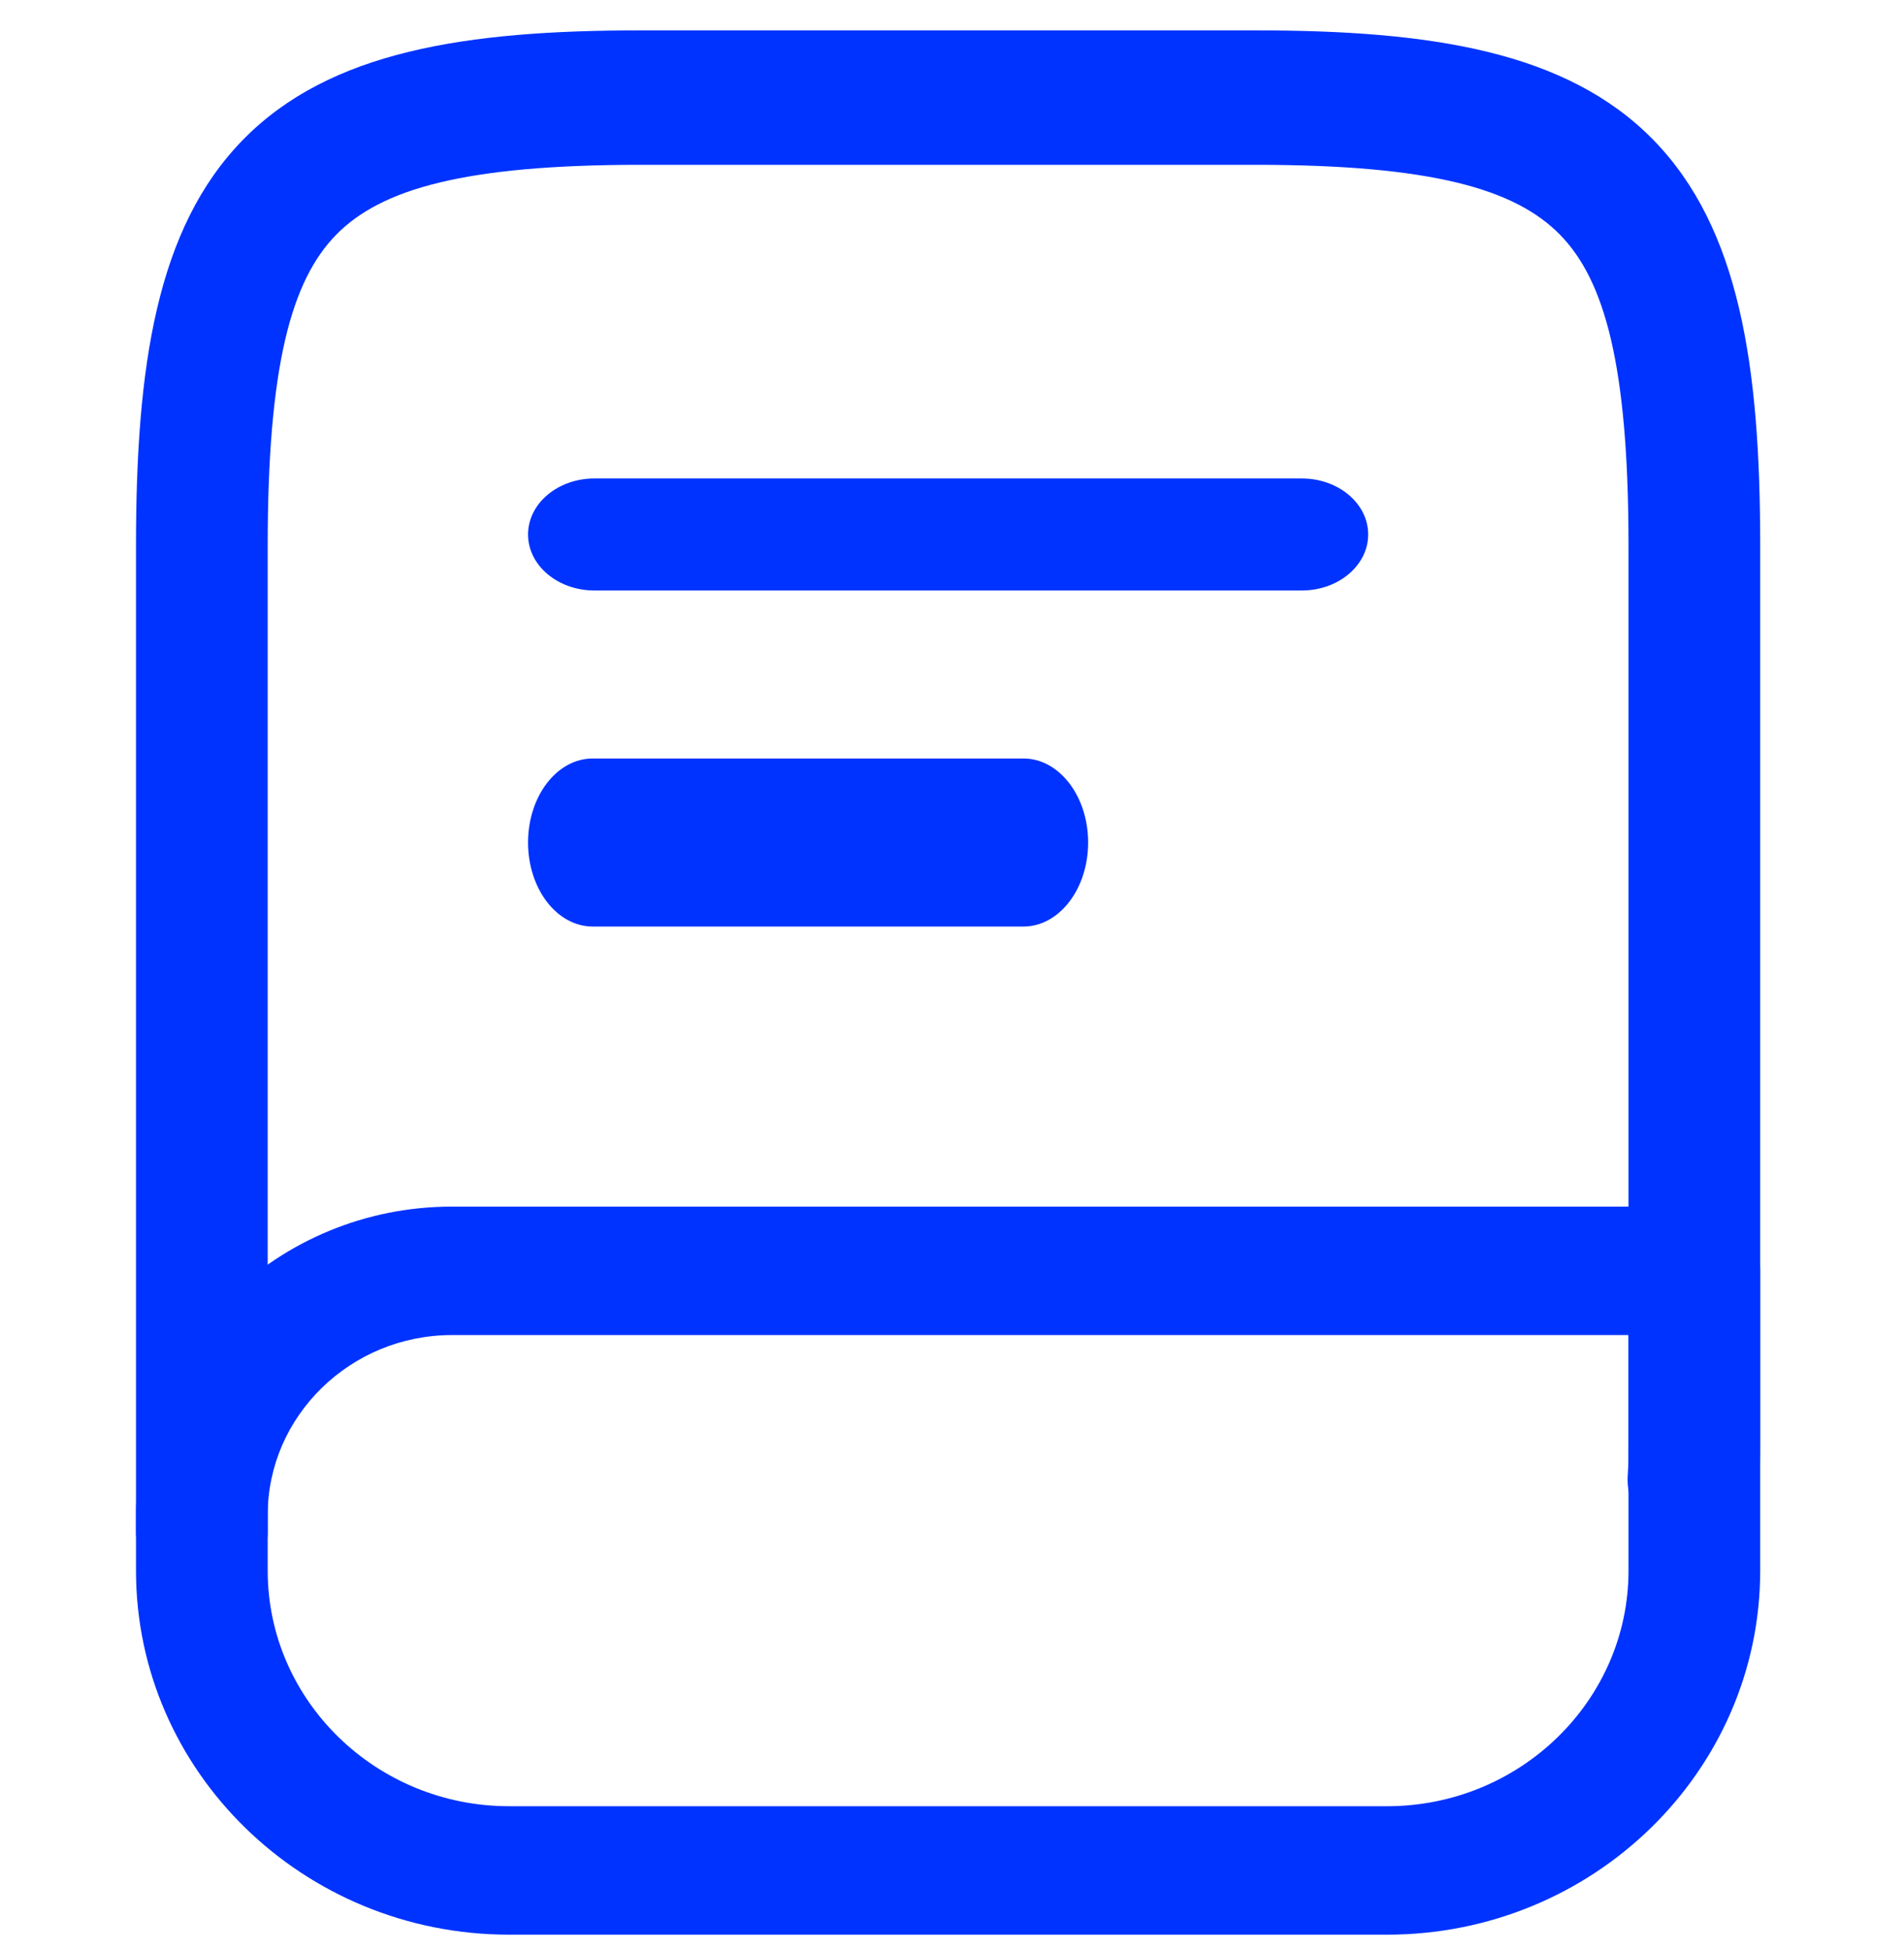
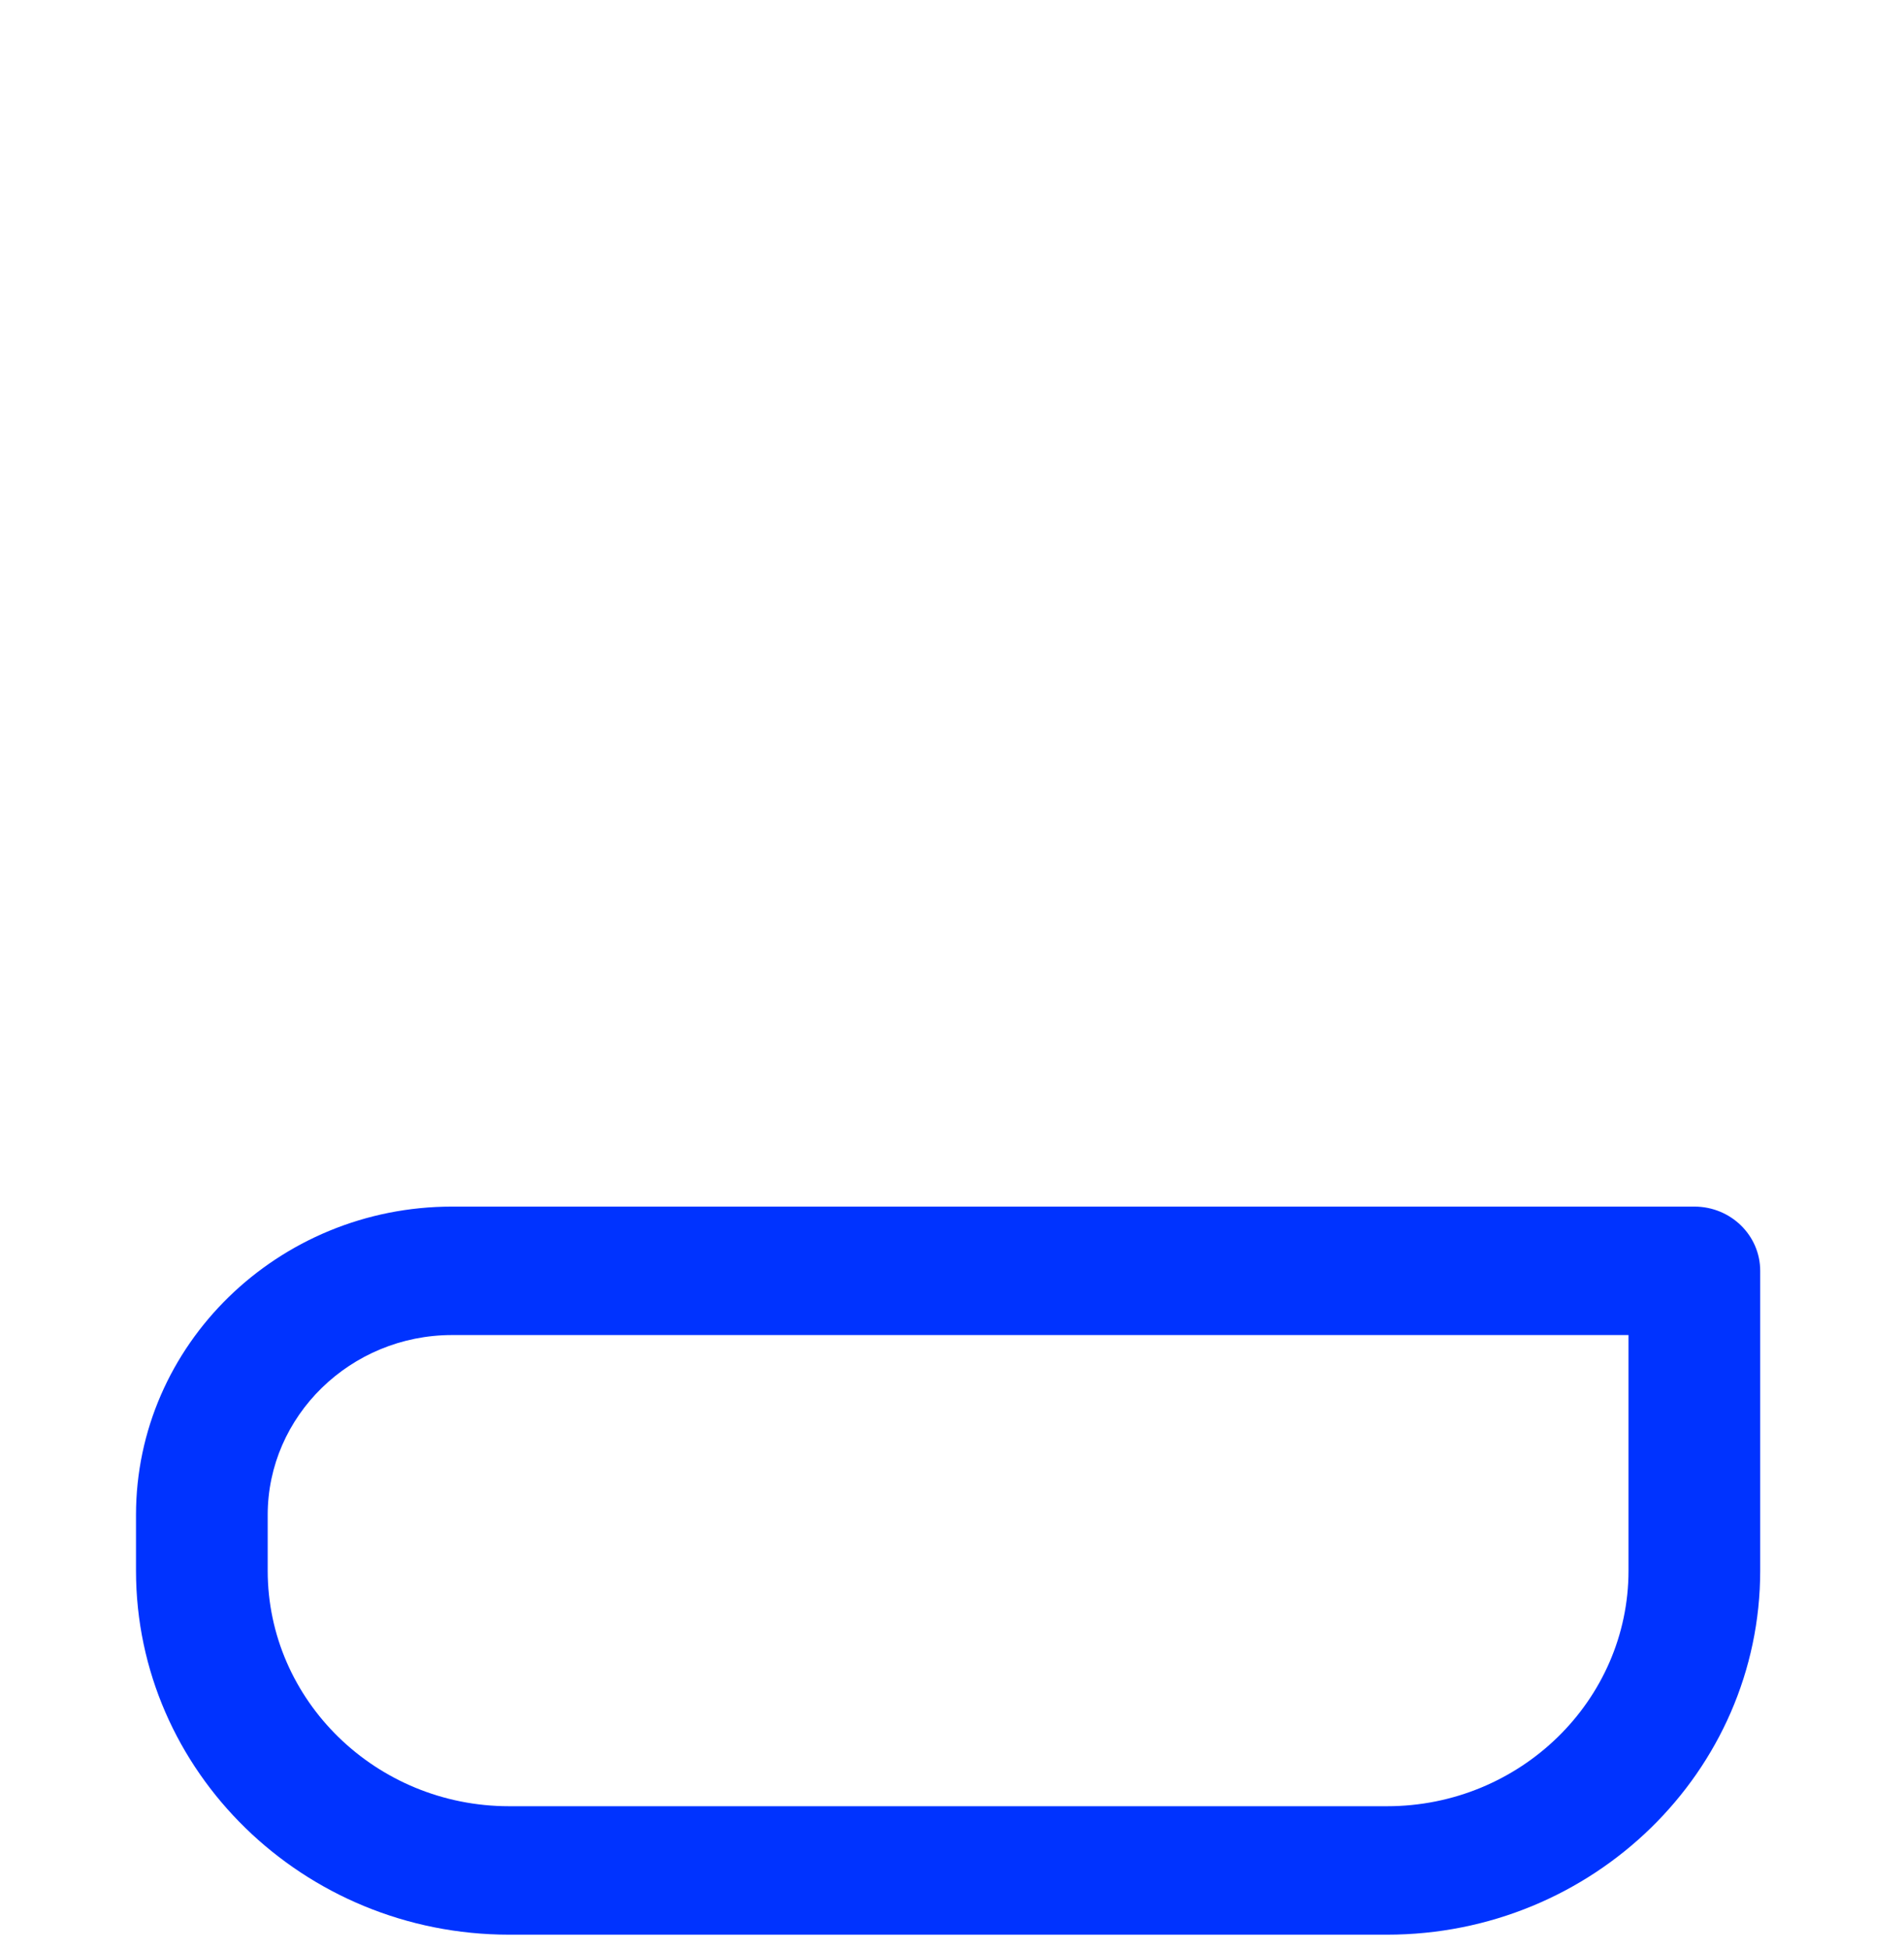
<svg xmlns="http://www.w3.org/2000/svg" width="42" height="43" viewBox="0 0 42 43" fill="none">
-   <path fill-rule="evenodd" clip-rule="evenodd" d="M7.416 5.177C6.426 6.188 5.905 8.072 5.905 12.035V33.776C5.905 34.595 5.255 35.259 4.452 35.259C3.65 35.259 3 34.595 3 33.776V12.035C3 8.093 3.448 5.035 5.362 3.081C7.276 1.127 10.273 0.67 14.136 0.67H27.692C31.555 0.67 34.551 1.127 36.466 3.081C38.38 5.035 38.828 8.093 38.828 12.035V31.82C38.828 32.084 38.828 32.406 38.805 32.736C38.748 33.552 38.053 34.167 37.253 34.108C36.453 34.05 35.85 33.341 35.907 32.524C35.922 32.309 35.923 32.085 35.923 31.8V12.035C35.923 8.072 35.402 6.188 34.412 5.177C33.421 4.166 31.576 3.635 27.692 3.635H14.136C10.252 3.635 8.407 4.166 7.416 5.177Z" fill="#0033FF" />
  <path fill-rule="evenodd" clip-rule="evenodd" d="M9.972 29.445C7.734 29.445 5.905 31.229 5.905 33.413V34.641C5.905 37.505 8.295 39.837 11.231 39.837H30.597C33.533 39.837 35.923 37.505 35.923 34.641V29.445H9.972ZM3 33.413C3 29.664 6.129 26.612 9.972 26.612H37.376C38.178 26.612 38.828 27.246 38.828 28.029V34.641C38.828 39.07 35.137 42.67 30.597 42.67H11.231C6.691 42.67 3 39.07 3 34.641V33.413Z" fill="#0033FF" />
-   <path fill-rule="evenodd" clip-rule="evenodd" d="M11.648 11.788C11.648 11.106 12.303 10.553 13.111 10.553H28.717C29.525 10.553 30.18 11.106 30.18 11.788C30.18 12.47 29.525 13.023 28.717 13.023H13.111C12.303 13.023 11.648 12.47 11.648 11.788Z" fill="#0033FF" />
-   <path fill-rule="evenodd" clip-rule="evenodd" d="M11.648 18.582C11.648 17.559 12.286 16.729 13.074 16.729H22.577C23.364 16.729 24.003 17.559 24.003 18.582C24.003 19.605 23.364 20.435 22.577 20.435H13.074C12.286 20.435 11.648 19.605 11.648 18.582Z" fill="#0033FF" />
</svg>